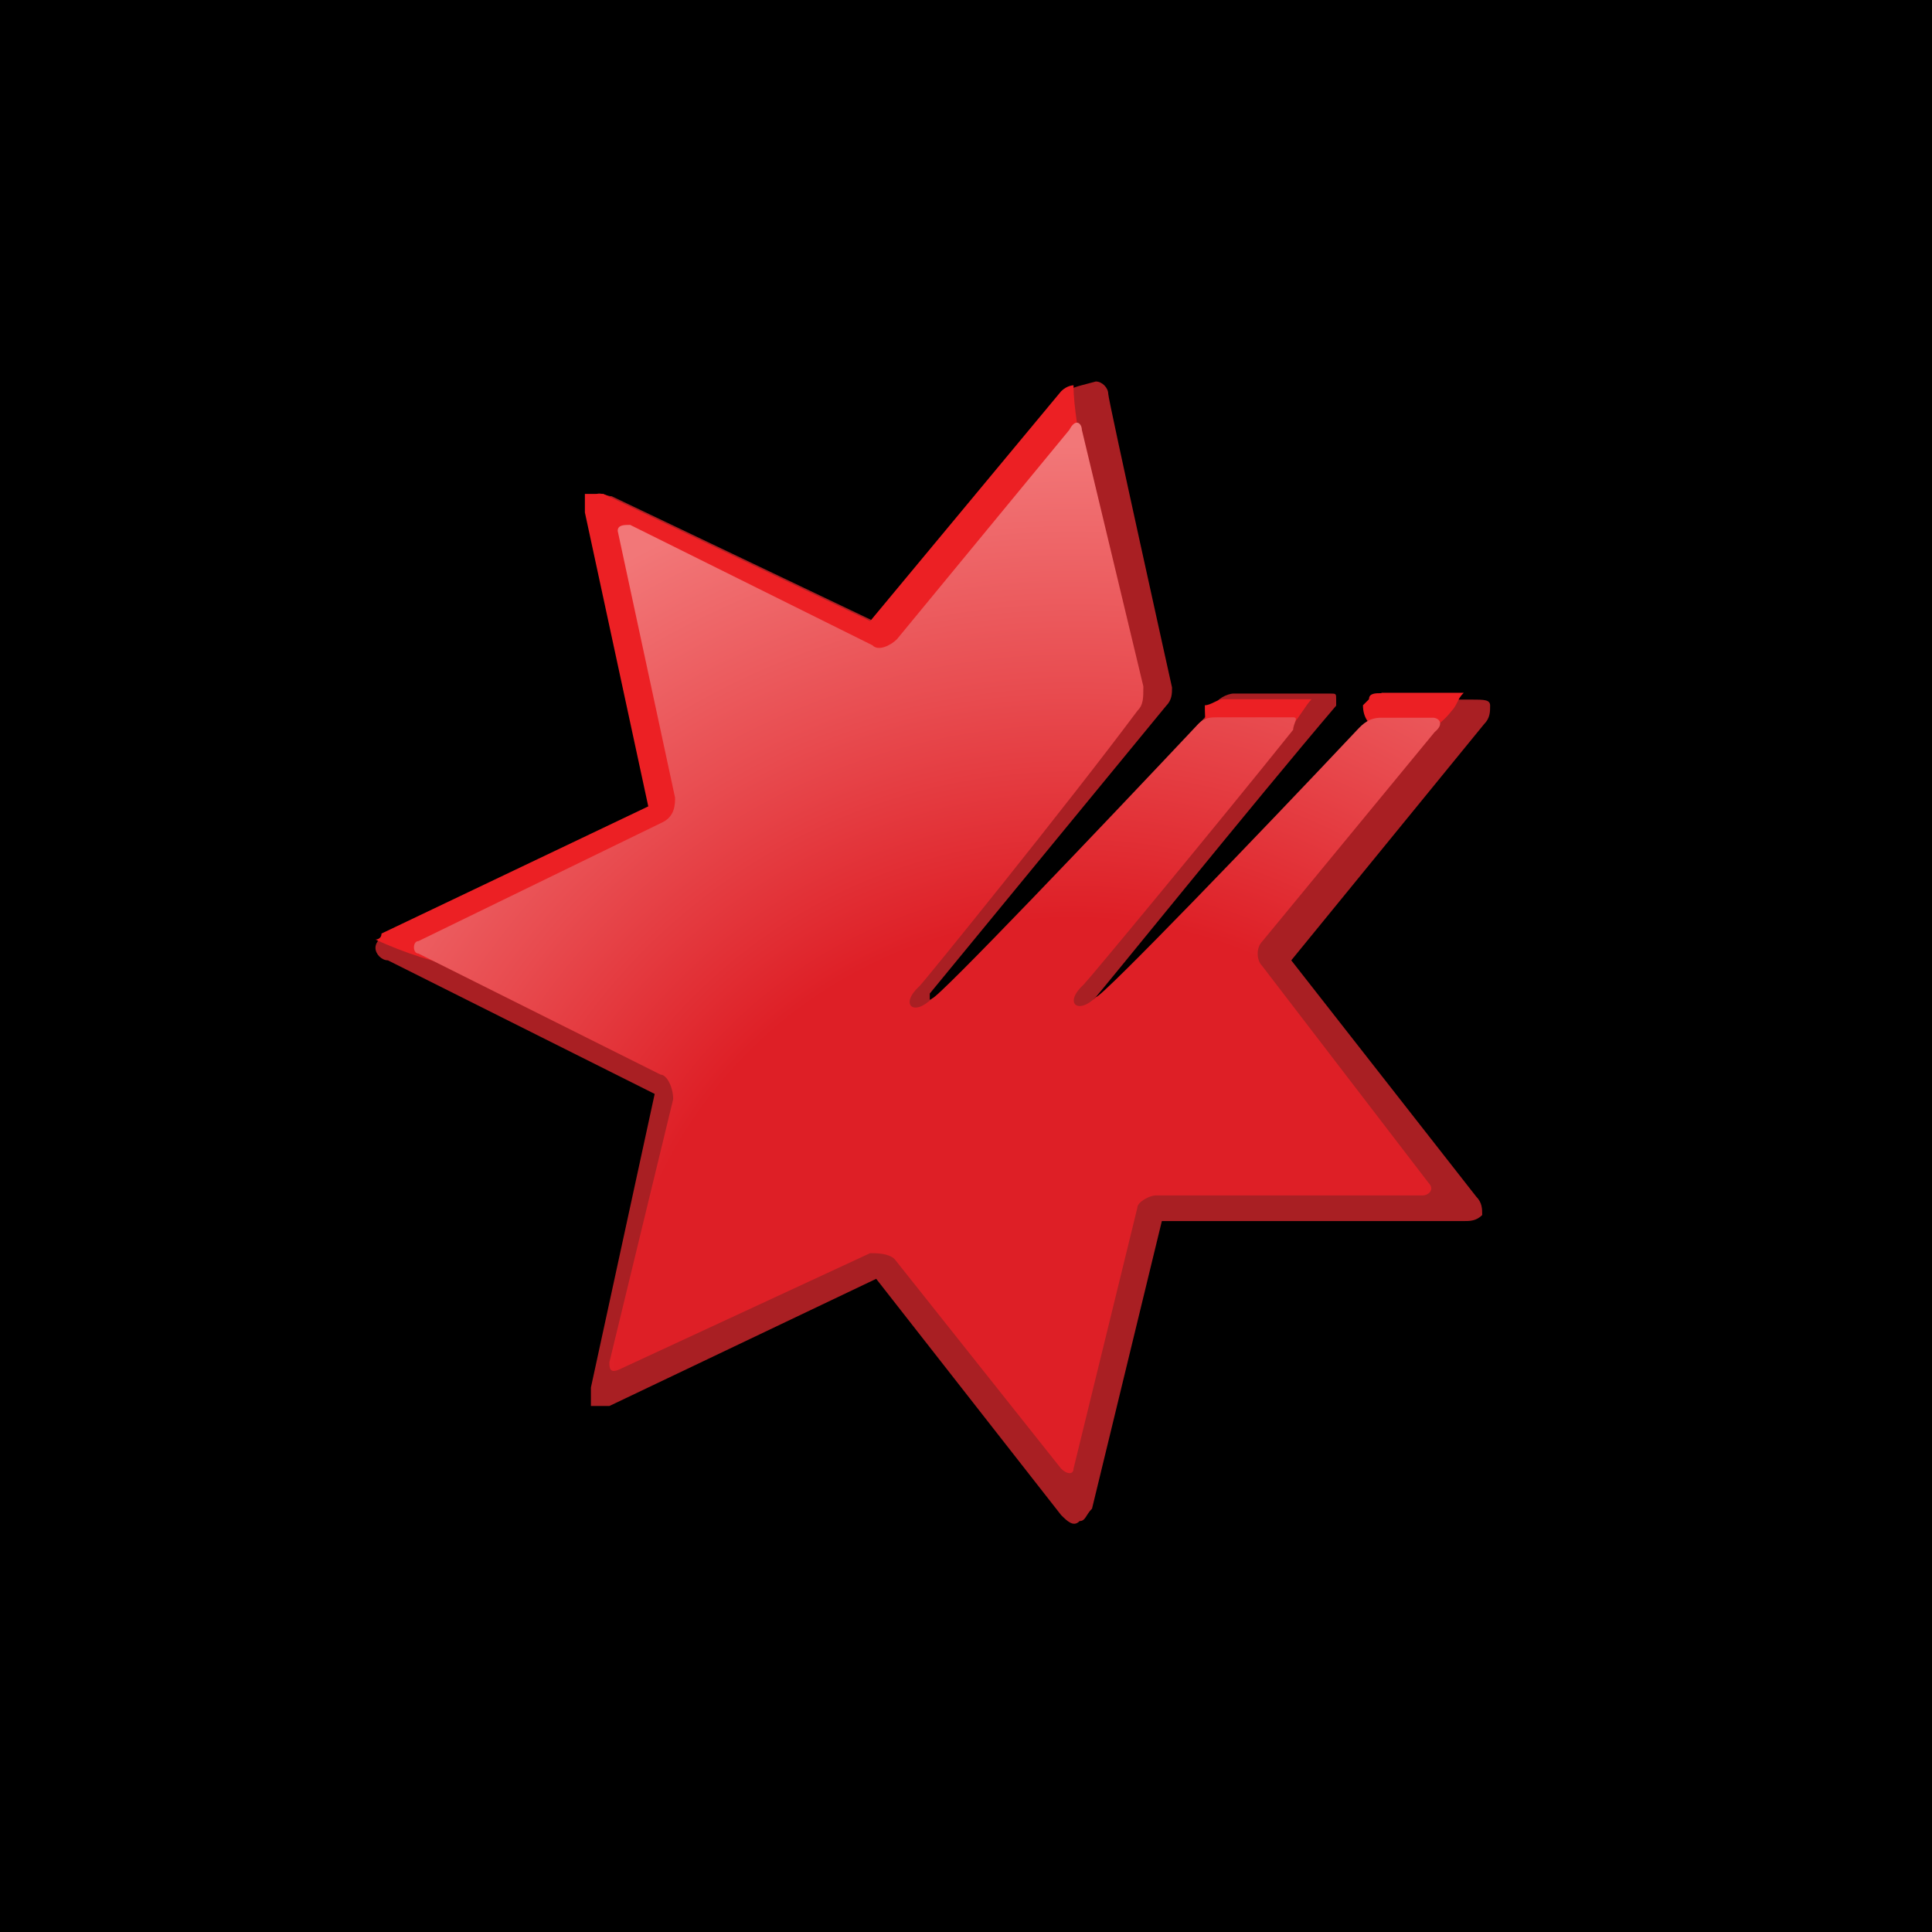
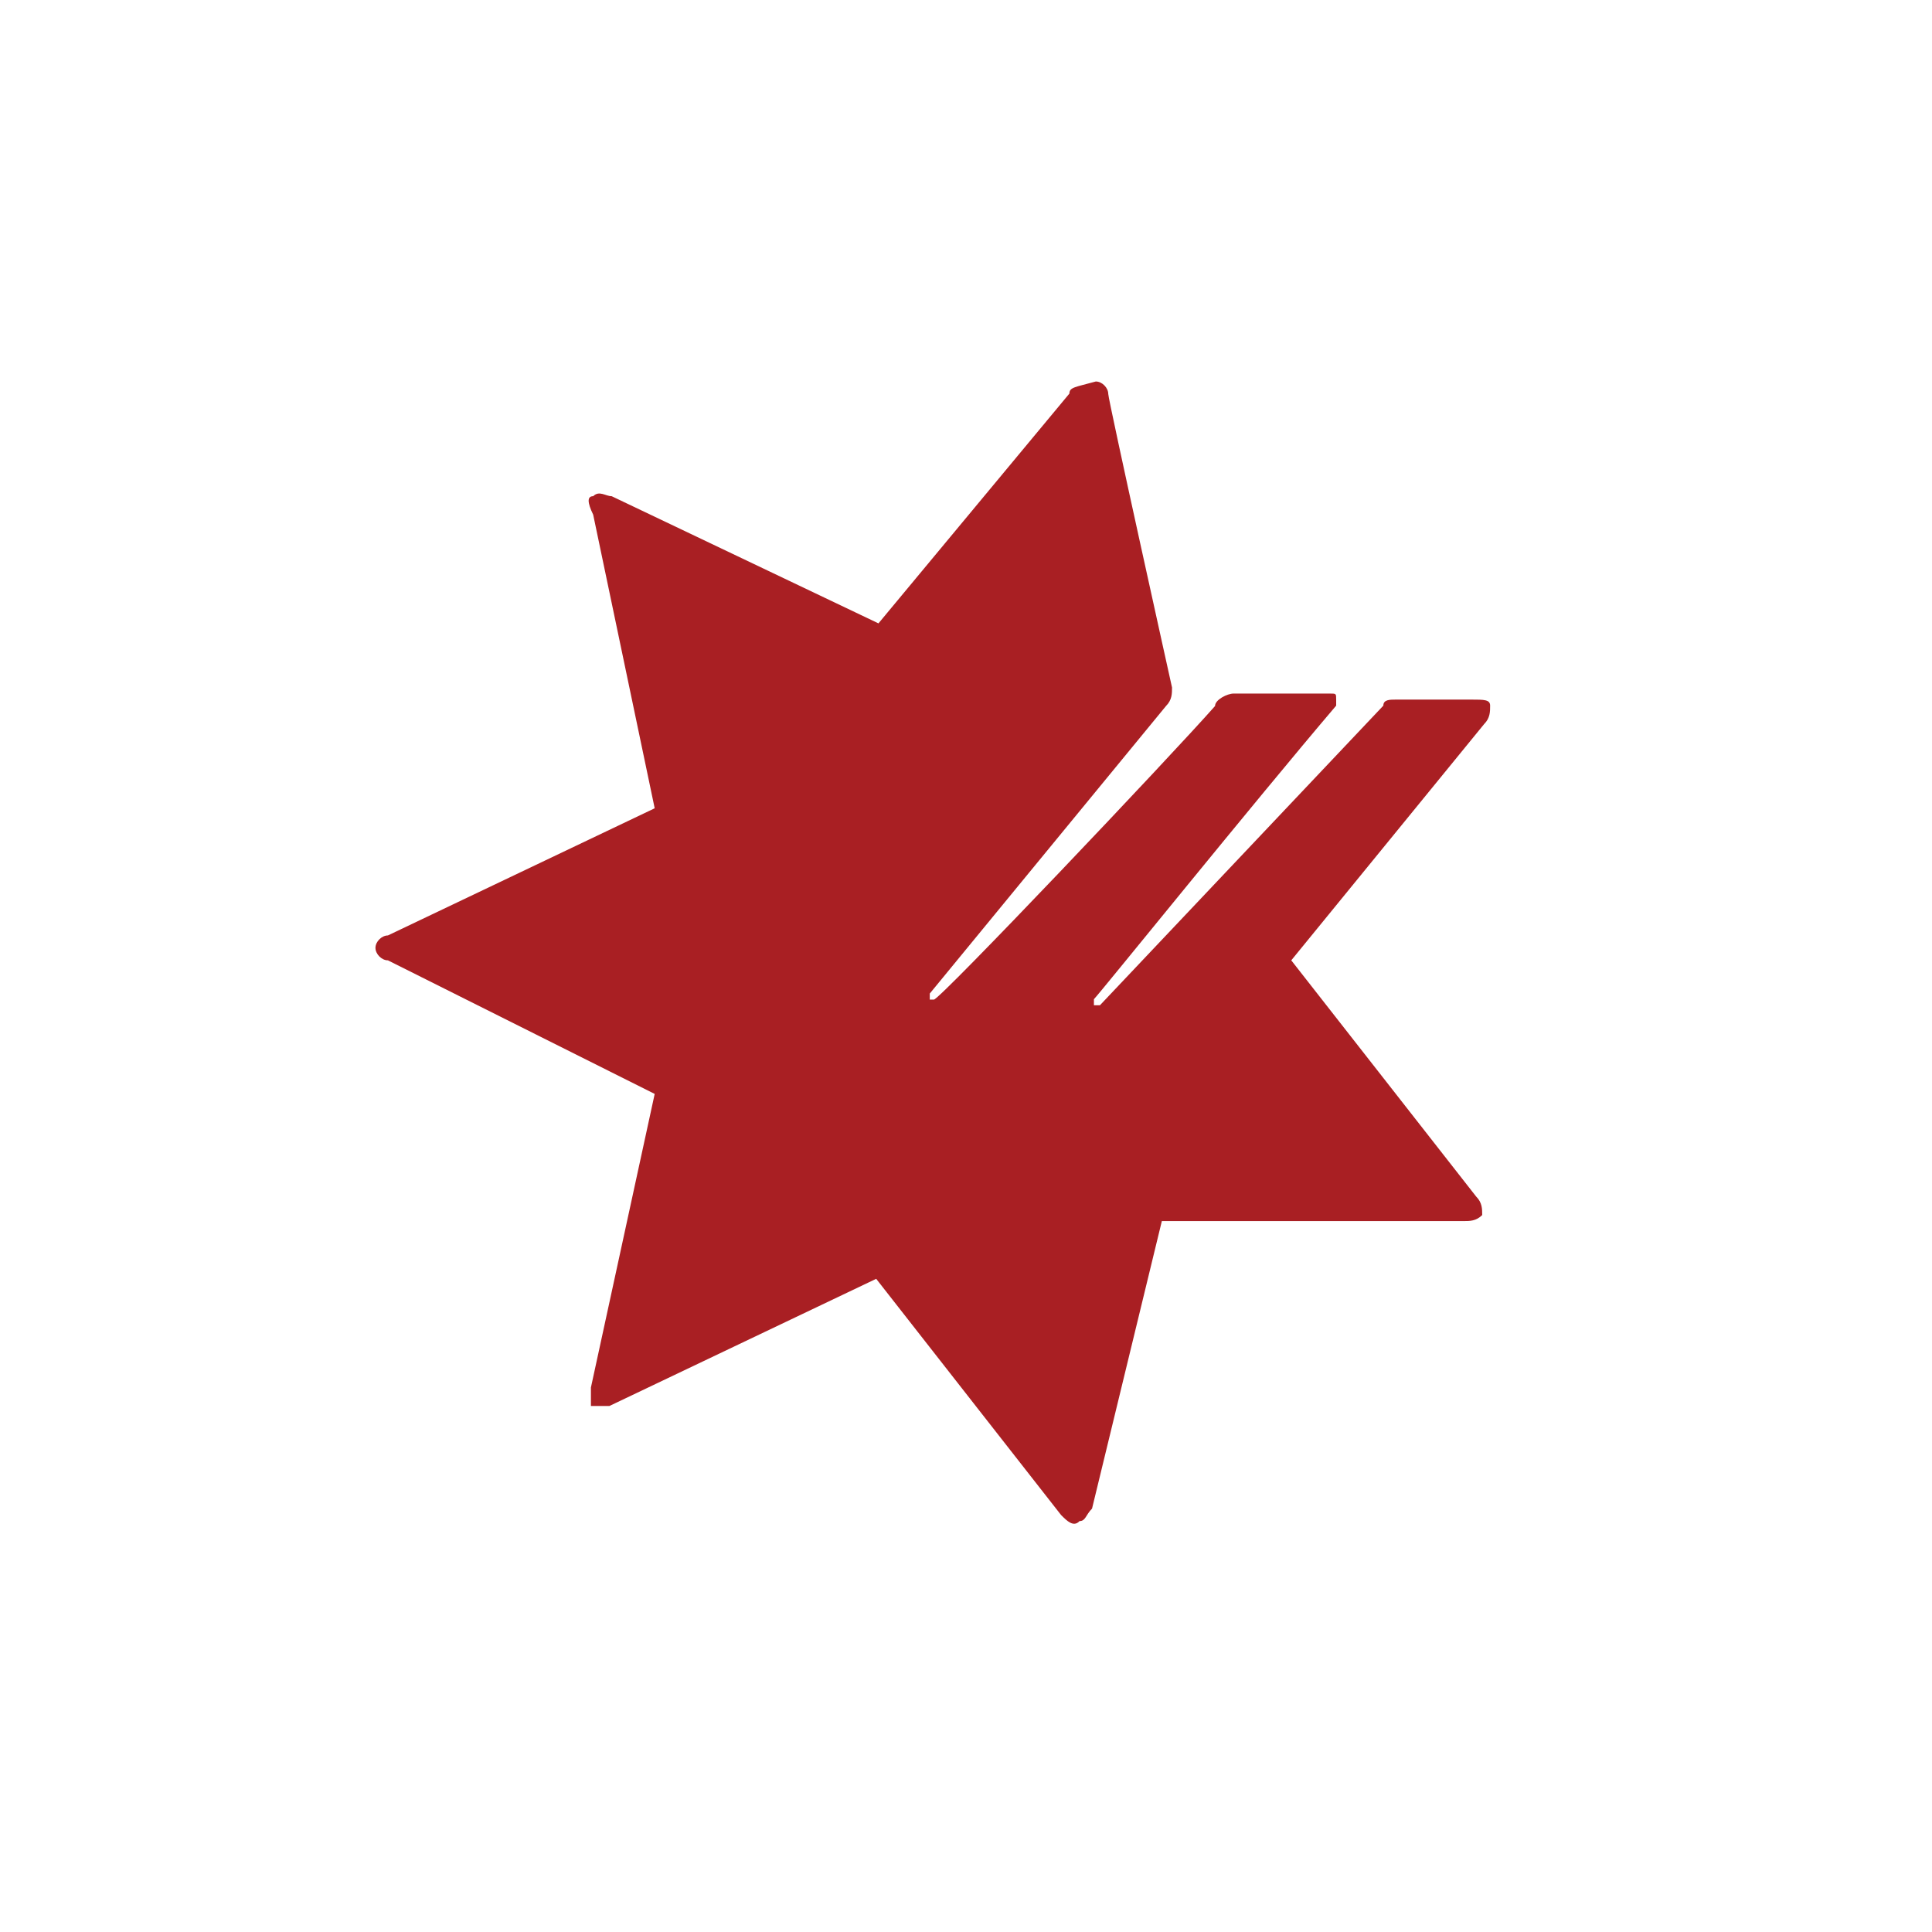
<svg xmlns="http://www.w3.org/2000/svg" version="1.1" id="Layer_1" x="0px" y="0px" viewBox="0 0 512 512" style="enable-background:new 0 0 512 512;" xml:space="preserve">
  <style type="text/css">
	.st0{fill:#A91F23;}
	.st1{fill:#EC2024;}
	.st2{fill:url(#SVGID_1_);}
</style>
-   <rect width="512" height="512" />
  <g>
    <g>
-       <path class="st0" d="M283.4,104.3l-50.6,60.9l-70.7-33.7c-1.6,0-3.3-1.6-4.9,0c-1.6,0-1.6,1.6,0,4.9l16.3,77.8l-70.7,33.7    c-1.6,0-3.3,1.6-3.3,3.3c0,1.6,1.6,3.3,3.3,3.3l70.7,35.4l-16.9,77.8v4.9h4.9l70.7-33.7l49,62.6c1.6,1.6,3.3,3.3,4.9,1.6    c1.6,0,1.6-1.6,3.3-3.3l18.5-76.2h80c1.6,0,3.3,0,4.9-1.6c0-1.6,0-3.3-1.6-4.9l-49-62.6l51.1-62.6c1.6-1.6,1.6-3.3,1.6-4.9    c0-1.6-1.6-1.6-4.9-1.6h-20.1c-1.6,0-3.3,0-3.3,1.6l-75.1,79.4h-1.6v-1.6c1.6-1.6,42.4-52.2,64.2-77.8v-1.6c0-1.6,0-1.6-1.6-1.6    h-25.6c-1.6,0-4.9,1.6-4.9,3.3c-12,13.6-72.9,77.8-74.5,77.8h-1.1v-1.6l62.6-76.2c1.6-1.6,1.6-3.3,1.6-4.9    c0,0-16.9-76.2-16.9-77.8c0-1.6-1.6-3.3-3.3-3.3C285,102.6,283.4,102.6,283.4,104.3z" />
-       <path class="st1" d="M150.1,259.3c-18.5,0-35.4-3.3-50.6-10.3c0,0,1.6,0,1.6-1.6l70.7-33.7L155,135.8v-4.9h4.9l70.7,33.7    l50.6-60.9c1.6-1.6,3.3-1.6,3.3-1.6c0,6.5,1.6,12,1.6,18.5C288.3,197.3,225.7,259.3,150.1,259.3z M342.7,191.8    c1.6-1.6,3.3-4.9,4.9-6.5h-23.4c-1.6,0-3.3,1.6-4.9,1.6c0,3.3,0,8.7,3.3,10.3C325.8,202.2,335.6,198.9,342.7,191.8z M366.1,183.7    c-1.6,0-3.3,0-3.3,1.6l-1.6,1.6c0,3.3,1.6,4.9,3.3,6.5c4.9,4.9,15.2,1.6,20.1-4.9c1.6-1.6,1.6-3.3,3.3-4.9H366.1    C366.1,185.3,366.1,183.7,366.1,183.7z" />
+       <path class="st0" d="M283.4,104.3l-50.6,60.9l-70.7-33.7c-1.6,0-3.3-1.6-4.9,0c-1.6,0-1.6,1.6,0,4.9l16.3,77.8l-70.7,33.7    c-1.6,0-3.3,1.6-3.3,3.3c0,1.6,1.6,3.3,3.3,3.3l70.7,35.4l-16.9,77.8v4.9h4.9l70.7-33.7l49,62.6c1.6,1.6,3.3,3.3,4.9,1.6    c1.6,0,1.6-1.6,3.3-3.3l18.5-76.2h80c1.6,0,3.3,0,4.9-1.6c0-1.6,0-3.3-1.6-4.9l-49-62.6l51.1-62.6c1.6-1.6,1.6-3.3,1.6-4.9    c0-1.6-1.6-1.6-4.9-1.6h-20.1c-1.6,0-3.3,0-3.3,1.6l-75.1,79.4h-1.6v-1.6c1.6-1.6,42.4-52.2,64.2-77.8v-1.6c0-1.6,0-1.6-1.6-1.6    h-25.6c-1.6,0-4.9,1.6-4.9,3.3c-12,13.6-72.9,77.8-74.5,77.8h-1.1v-1.6l62.6-76.2c1.6-1.6,1.6-3.3,1.6-4.9    c0,0-16.9-76.2-16.9-77.8c0-1.6-1.6-3.3-3.3-3.3C285,102.6,283.4,102.6,283.4,104.3" />
      <radialGradient id="SVGID_1_" cx="2962.018" cy="-27656.824" r="2020.652" gradientTransform="matrix(0.122 0 0 -0.122 -77.04 -3009.617)" gradientUnits="userSpaceOnUse">
        <stop offset="0.49" style="stop-color:#DE1F26" />
        <stop offset="0.736" style="stop-color:#E84B4F" />
        <stop offset="1" style="stop-color:#F27778" />
      </radialGradient>
-       <path class="st2" d="M379.7,190.2h-13.6c-3.3,0-4.9,1.6-6.5,3.3c-25.6,27.2-67.5,70.7-69.1,70.7c-4.9,4.9-8.7,1.6-3.3-3.3    c1.6-1.6,35.4-42.4,55.5-67.5c0-1.6,1.6-3.3,0-3.3h-20.1c-1.6,0-3.3,0-4.9,1.6c-25.6,27.2-69.1,72.9-70.7,72.9    c-4.9,4.9-8.7,1.6-3.3-3.3c1.6-1.6,38.6-47.3,57.7-72.9c1.6-1.6,1.6-3.3,1.6-6.5l-16.3-68c0-1.6-1.6-3.3-3.3,0l-45.7,55.5    c-1.6,1.6-4.9,3.3-6.5,1.6L167,139.1c-1.6,0-3.3,0-3.3,1.6l15.2,70.7c0,1.6,0,4.9-3.3,6.5l-64.7,31.5c-1.6,0-1.6,3.3,0,3.3    l64.2,32.1c1.6,0,3.3,3.3,3.3,6.5L161.5,361c0,1.6,0,3.3,3.3,1.6l65.8-30.5c1.6,0,4.9,0,6.5,1.6l44.1,55.5c1.6,1.6,3.3,1.6,3.3,0    l16.9-69.1c0-1.6,3.3-3.3,4.9-3.3h70.7c1.6,0,3.3-1.6,1.6-3.3L334.5,256c-1.6-1.6-1.6-4.9,0-6.5l45.7-55.5    C382.9,191.8,381.3,190.2,379.7,190.2z" />
    </g>
  </g>
</svg>